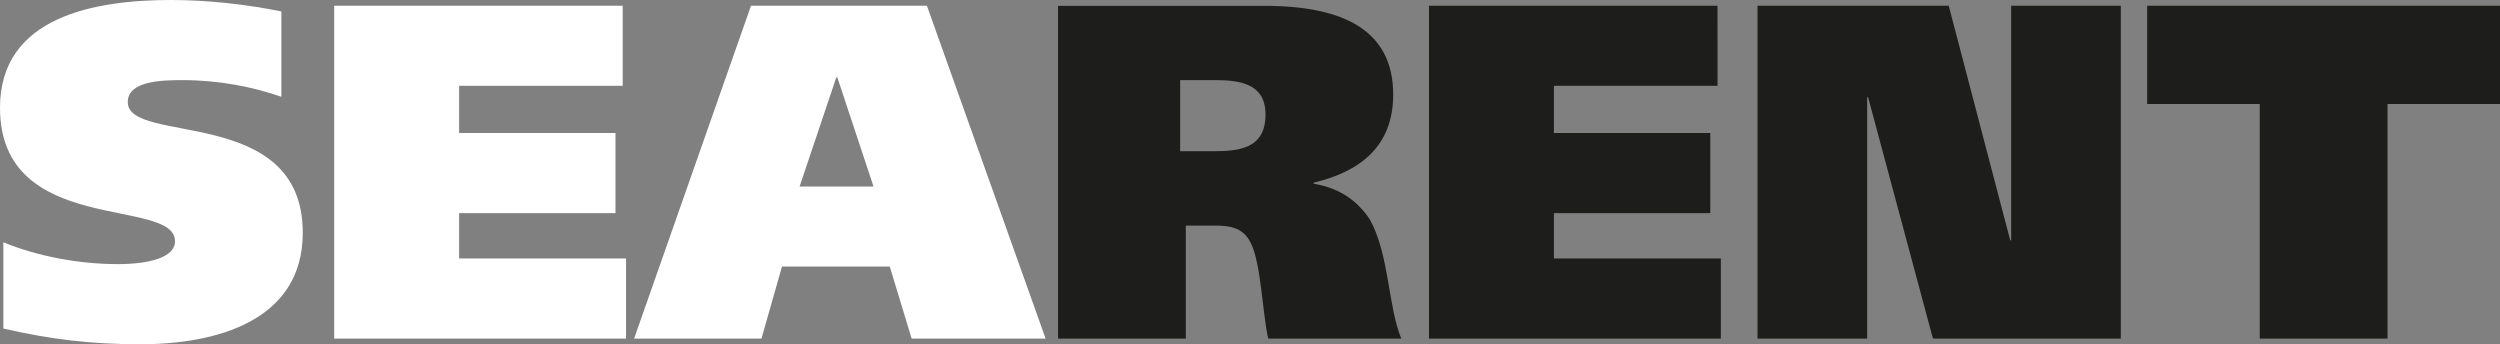
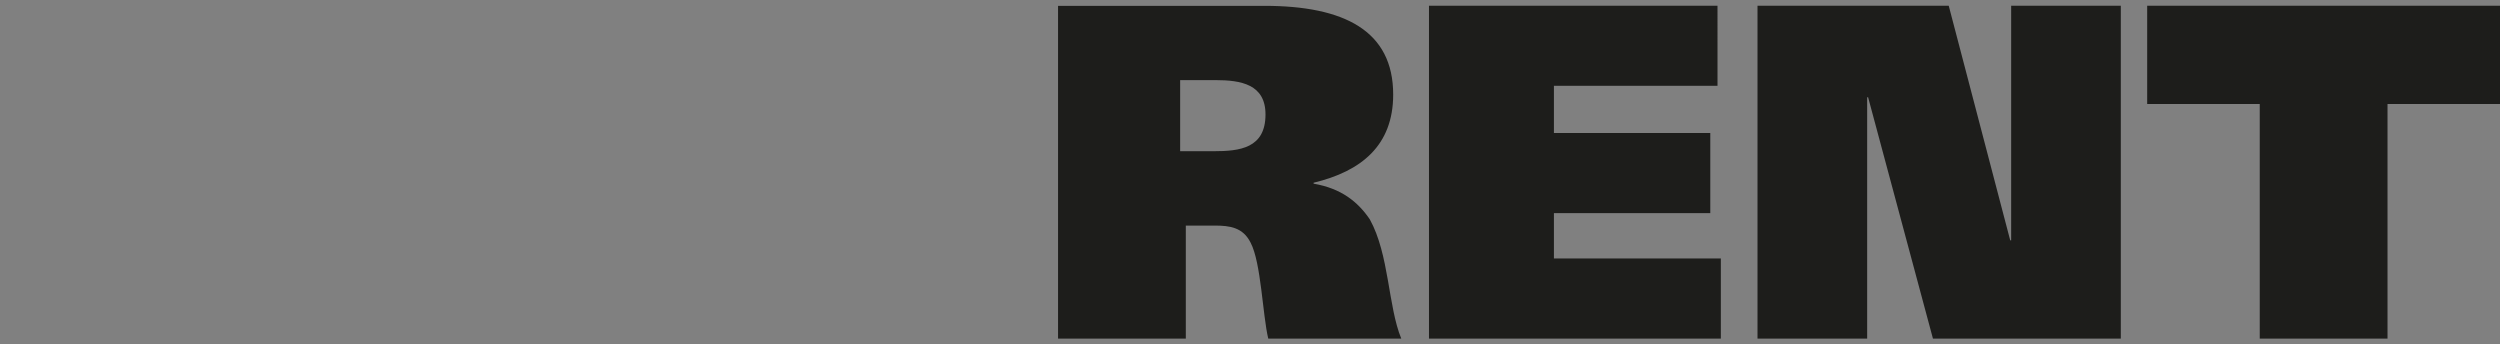
<svg xmlns="http://www.w3.org/2000/svg" id="Livello_2" data-name="Livello 2" viewBox="0 0 291.15 40.09">
  <rect x="0" y="0" width="291.15" height="40.09" fill="#808080" stroke="none" />
  <defs>
    <style>
      .cls-1 {
        fill: #1d1d1b;
      }

      .cls-2 {
        fill: #fff;
      }
    </style>
  </defs>
  <g id="Livello_1-2" data-name="Livello 1">
    <path class="cls-1" d="M291.15.67h-41.09v11.44h13.11v27.32h14.88V12.11h13.1V.67ZM204.68,39.43h12.77V11.33h.11l7.55,28.1h21.88V.67h-12.77v27.32h-.11l-7.16-27.32h-22.27v38.76ZM166.42,39.43h33.99v-9.33h-19.44v-5.28h18.21v-9.33h-18.21v-5.5h19.05V.67h-33.6v38.76ZM137.44,9.33h4.11c3,0,5.83.5,5.83,4,0,3.94-3,4.28-6.05,4.28h-3.89v-8.27ZM123.22,39.43h14.88v-13.16h3.33c1.83,0,3.33.22,4.22,2,1.22,2.33,1.39,8.39,2.05,11.16h15.49c-1.55-3.78-1.39-9.77-3.66-13.88-1.39-2.05-3.33-3.61-6.55-4.16v-.11c5.55-1.33,9.27-4.33,9.27-10.27,0-7.44-5.72-10.33-14.99-10.33h-24.04v38.76Z" />
-     <path class="cls-2" d="M97.4,9h.11l4.22,12.72h-8.61l4.28-12.72ZM73.85,39.43h14.83l2.39-8.39h12.55l2.55,8.39h15.6L107.95.67h-20.49l-13.61,38.76ZM38.93,39.43h33.98v-9.33h-19.44v-5.28h18.21v-9.33h-18.21v-5.5h19.05V.67h-33.6v38.76ZM32.76,1.33c-4.05-.83-8.66-1.33-12.83-1.33C11.11,0,0,1.89,0,12.55c0,15.05,20.38,10.33,20.38,15.55,0,1.94-3.17,2.66-6.66,2.66-4.44,0-9.33-.89-13.33-2.55v10.05c5.55,1.28,10.27,1.83,15.99,1.83,8.61,0,18.88-2.61,18.88-12.99,0-14.94-20.38-10.16-20.38-15.21,0-2.5,4.05-2.56,6.39-2.56,4.22,0,8.16.78,11.5,1.94V1.33Z" />
  </g>
</svg>